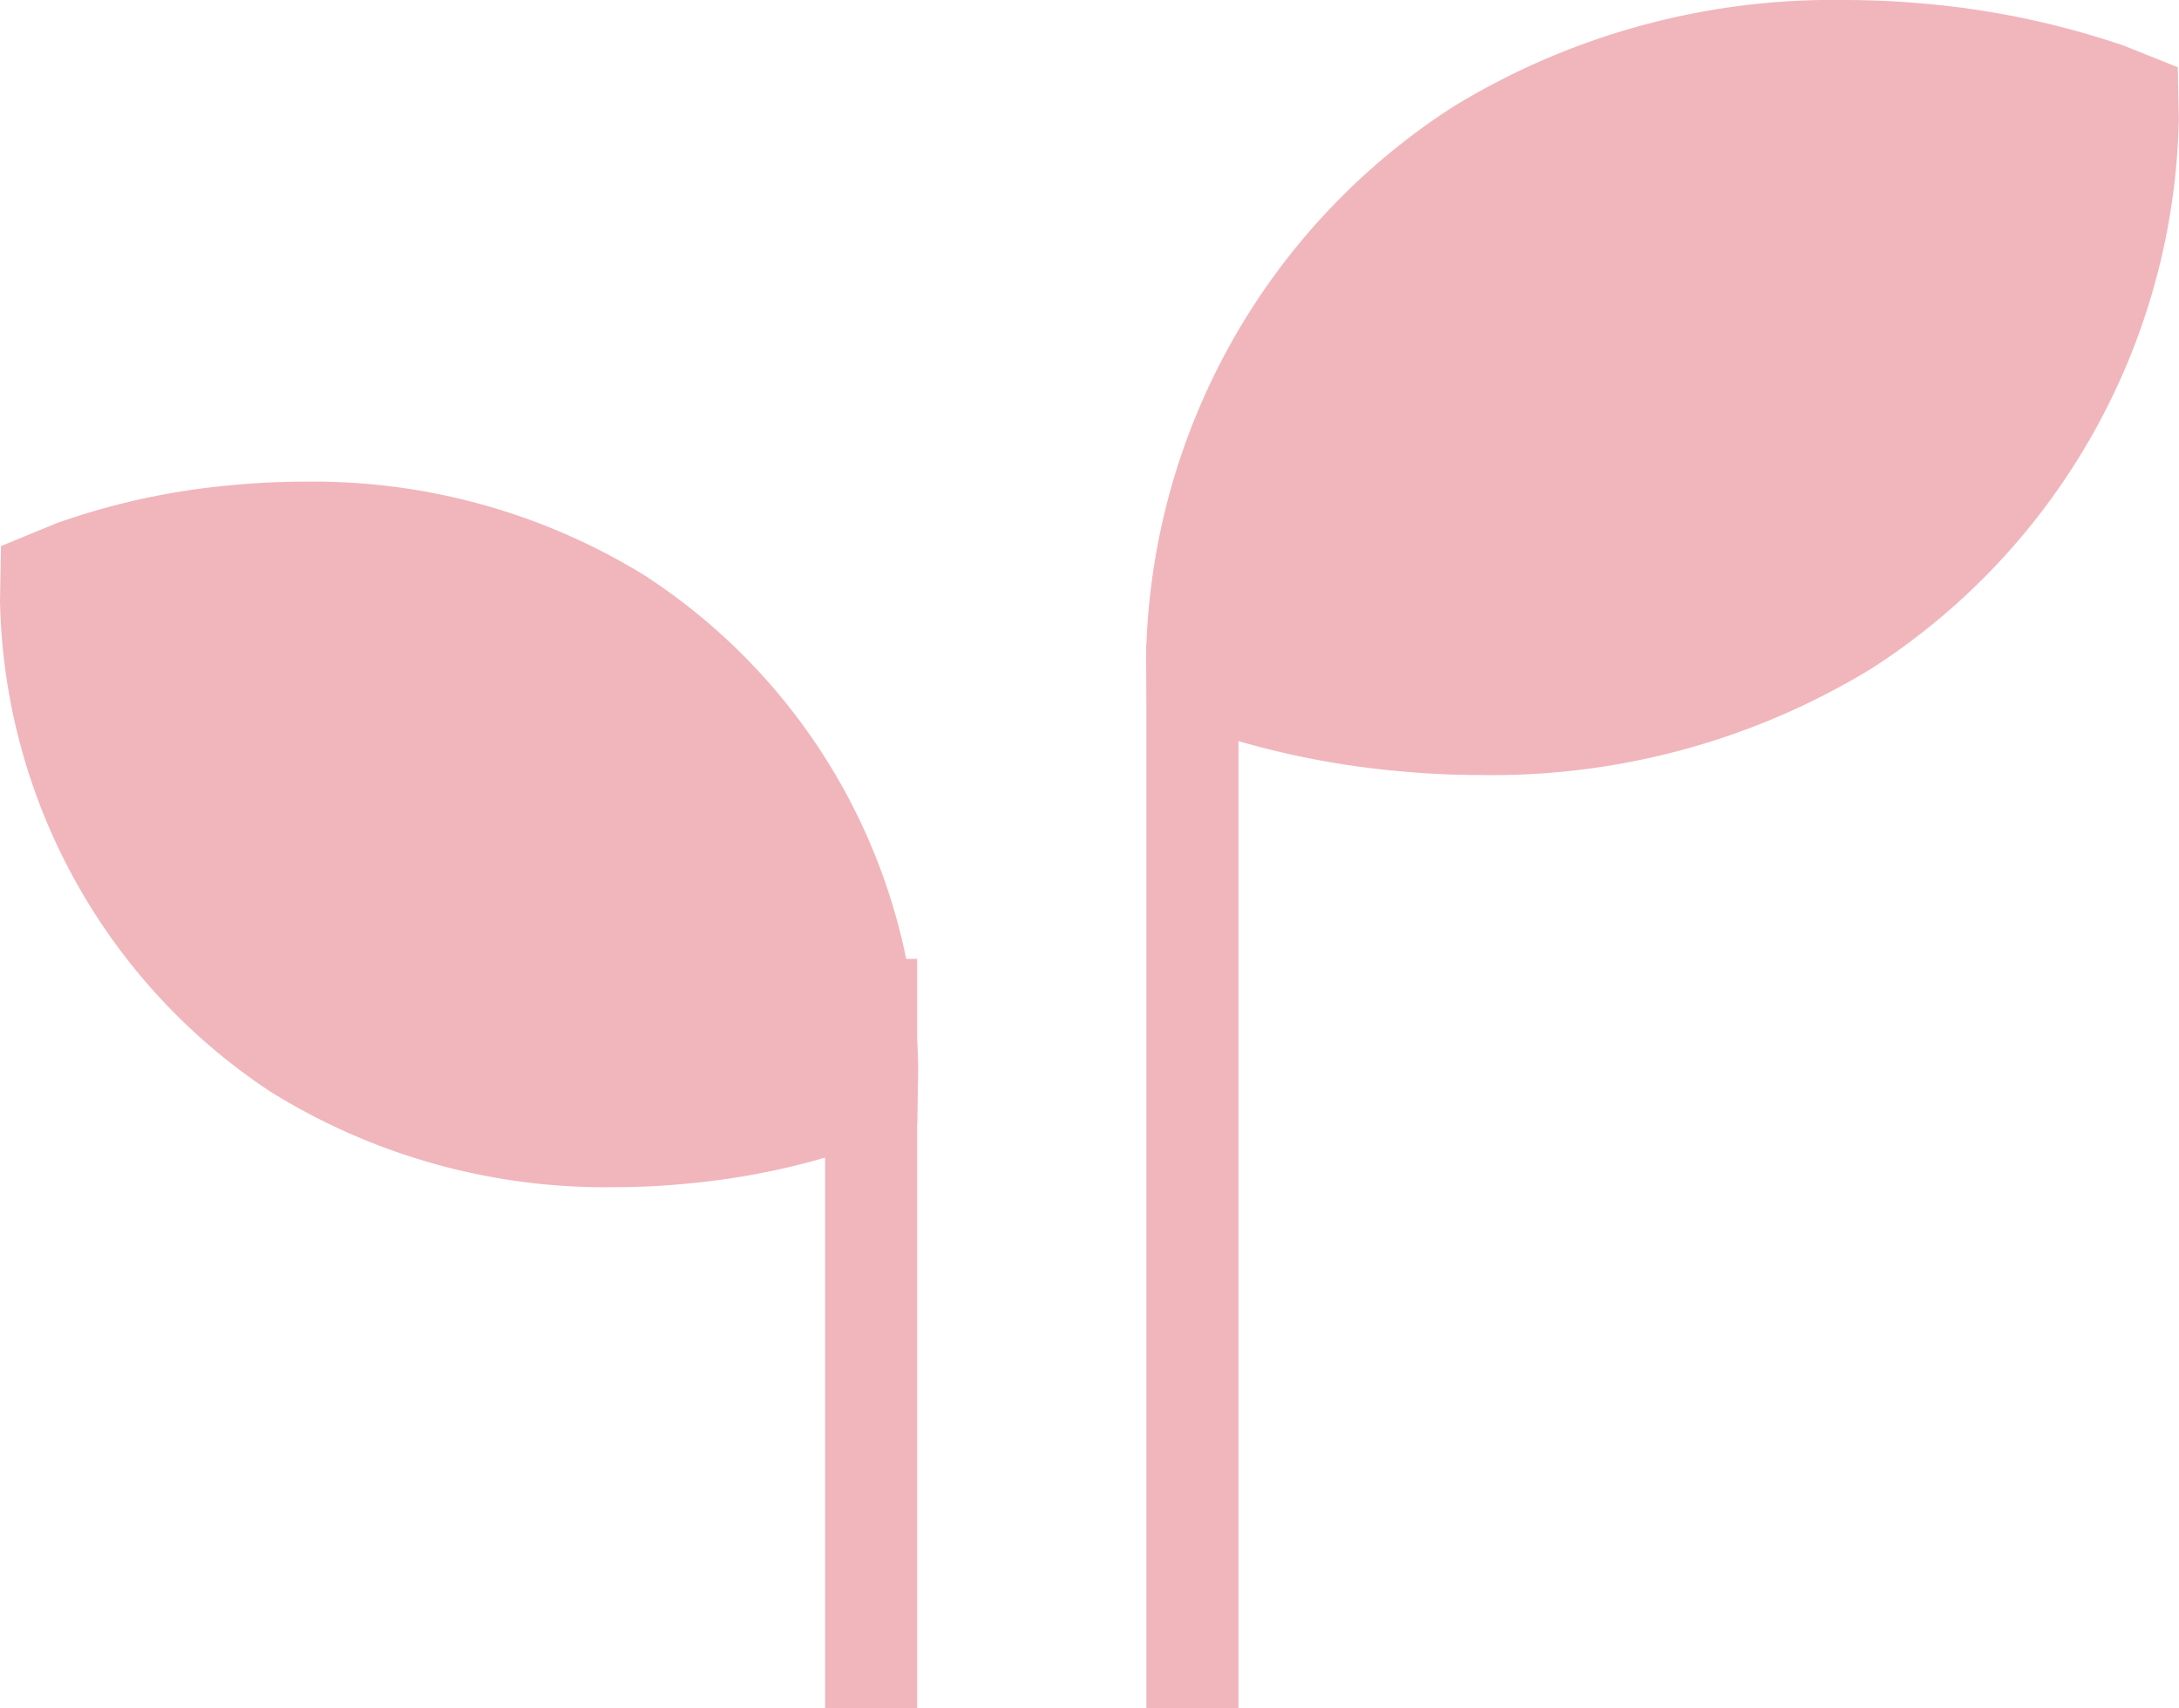
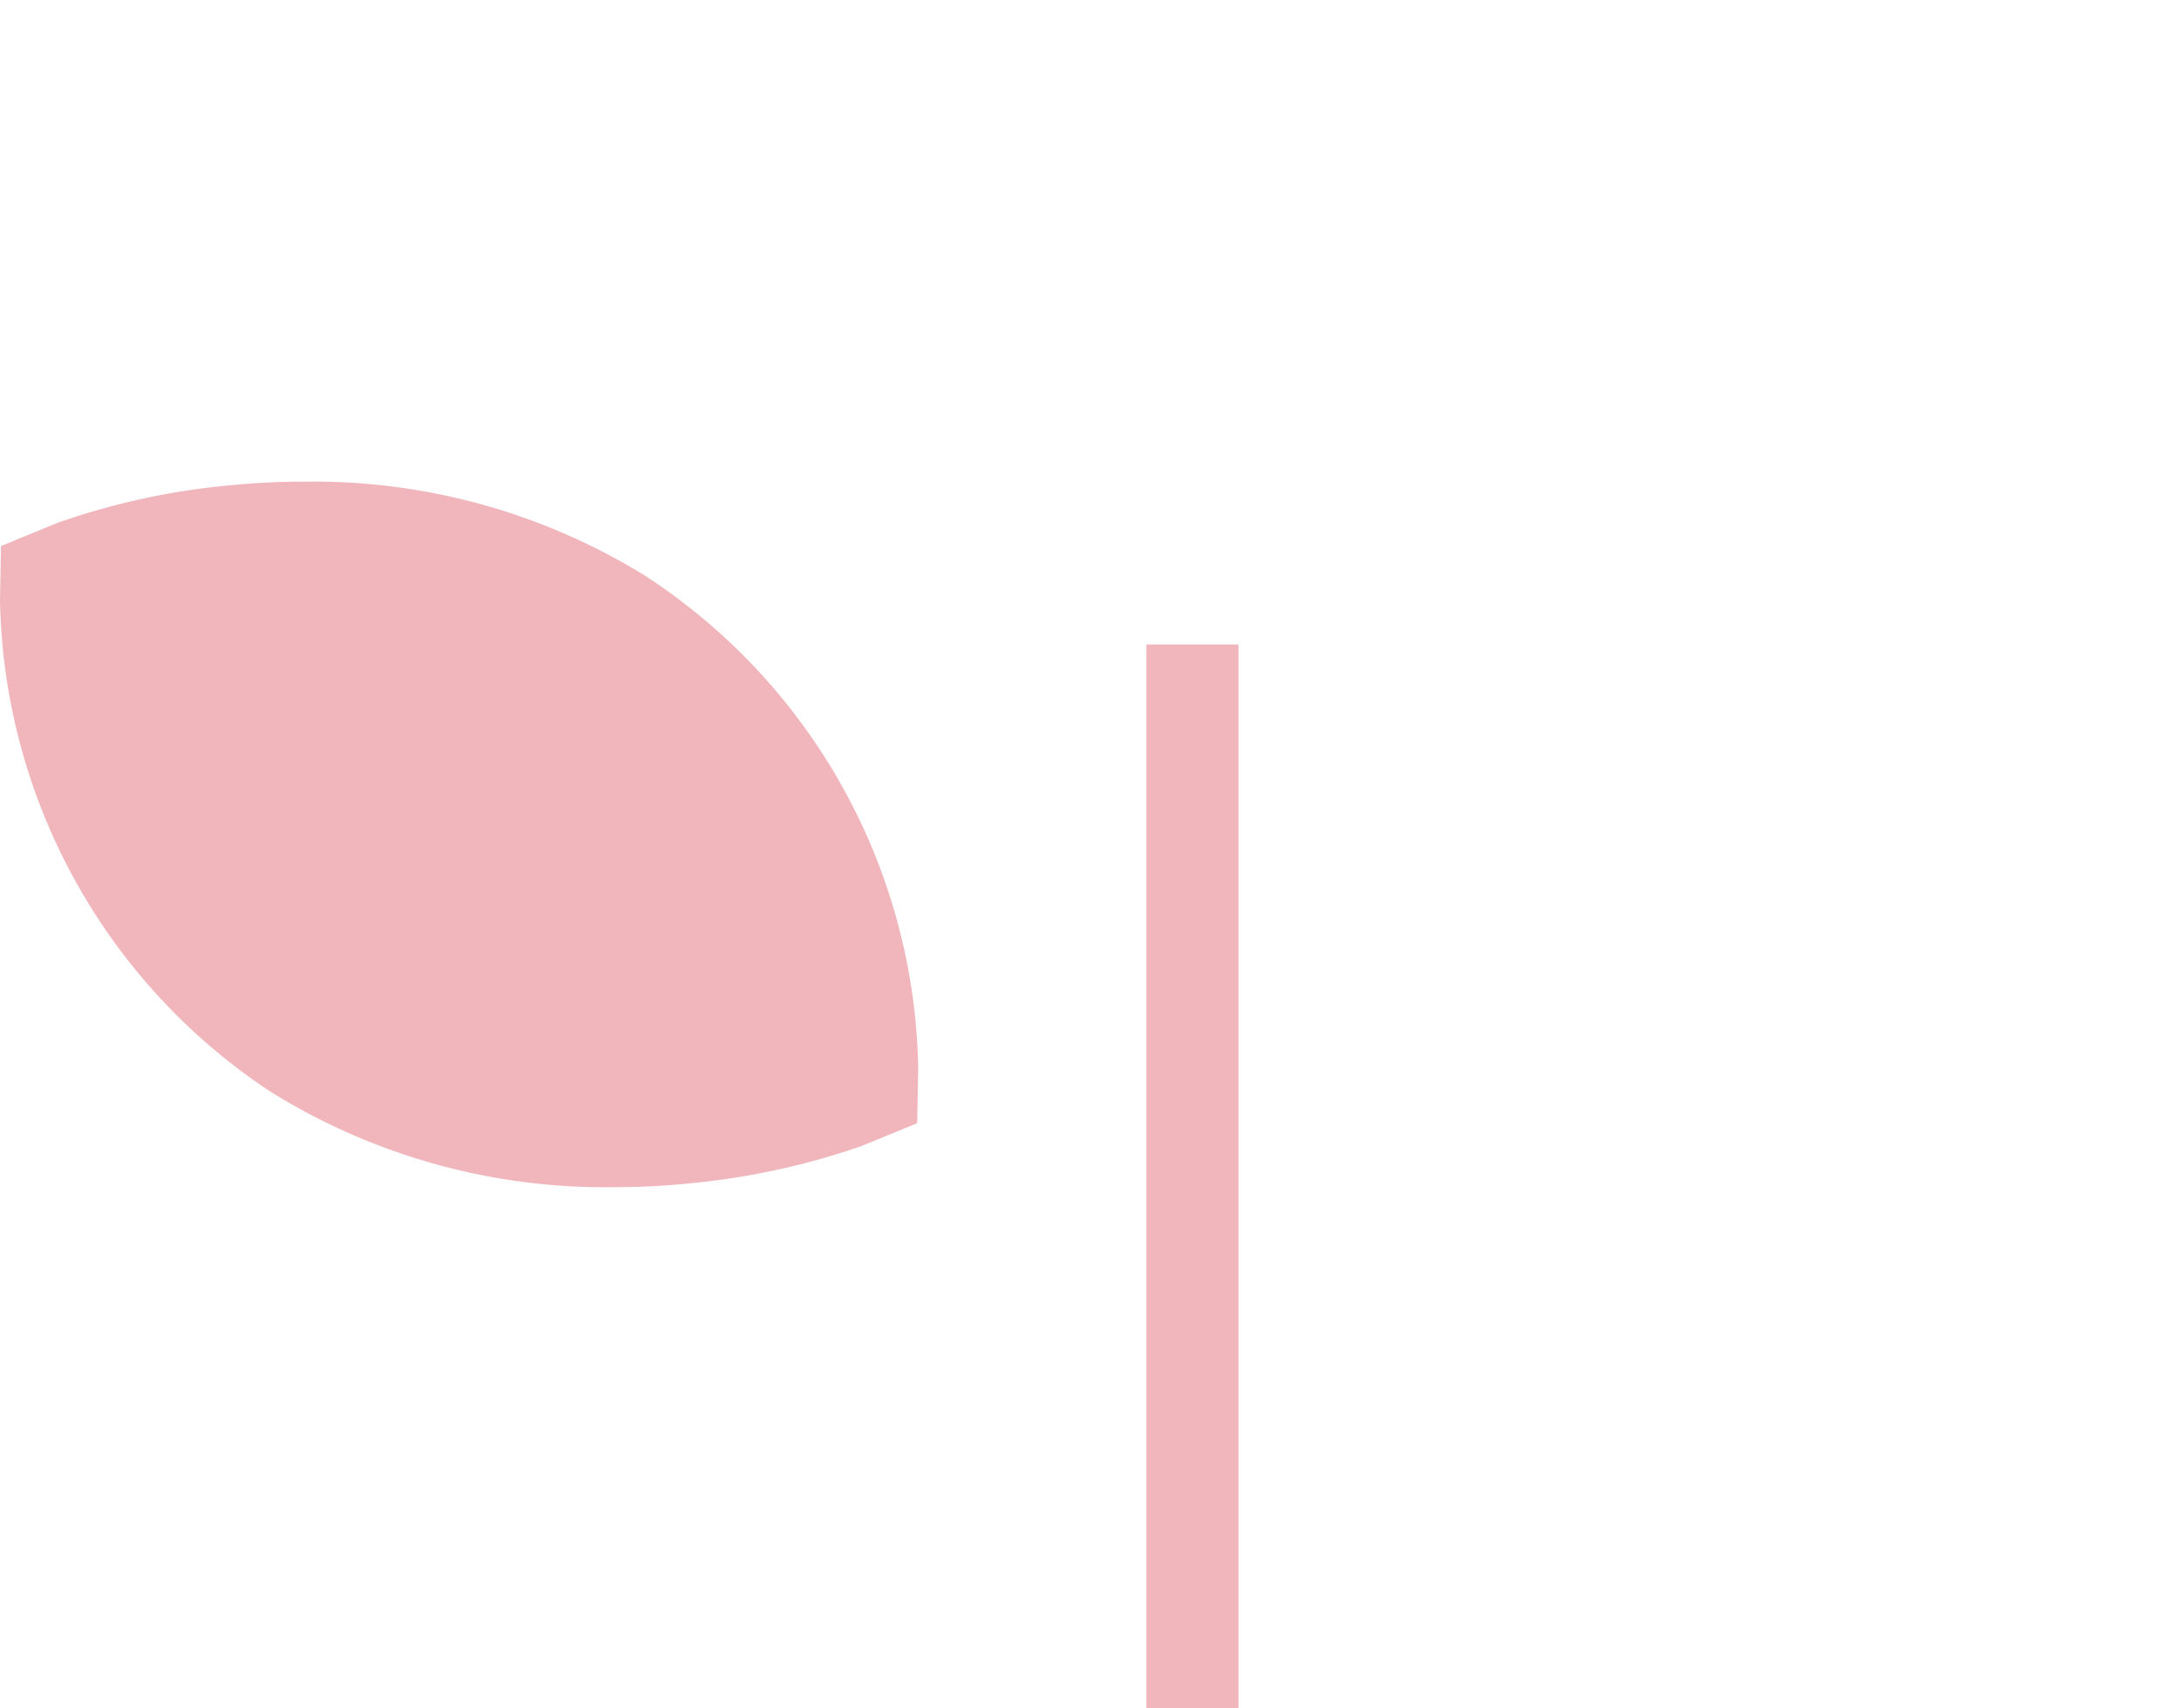
<svg xmlns="http://www.w3.org/2000/svg" width="47.34" height="37.124" viewBox="0 0 47.34 37.124">
  <g id="leaf4-retail" transform="translate(0 -18.146)" opacity="0.45">
    <g id="Groupe_1094" data-name="Groupe 1094" transform="translate(24.897 31.936)">
-       <path id="Tracé_1916" data-name="Tracé 1916" d="M84.42,16.53a15.81,15.81,0,0,1,8.5-2.323c.624,0,1.207.03,1.741.079A18.332,18.332,0,0,1,99,15.2l1.169.468.022,1.127a14.546,14.546,0,0,1-6.659,11.928,15.8,15.8,0,0,1-8.5,2.325c-.625,0-1.214-.03-1.748-.081a18.274,18.274,0,0,1-4.339-.914l-1.169-.468-.022-1.129A14.546,14.546,0,0,1,84.42,16.53" transform="translate(-77.752 -27.997)" fill="#de5d6a" />
      <path id="Tracé_1920" data-name="Tracé 1920" d="M10326.917,7211h-2v-23.121h2Z" transform="translate(-10324.908 -7187.664)" fill="#de5d6a" />
    </g>
    <g id="Groupe_1093" data-name="Groupe 1093" transform="translate(0 28.616)">
      <path id="Tracé_1917" data-name="Tracé 1917" d="M87.007,29.187A13.718,13.718,0,0,0,79.536,27.1c-.558,0-1.078.029-1.552.074A15.5,15.5,0,0,0,74.16,28l-1.216.5-.021,1.186a13.082,13.082,0,0,0,5.865,10.663,13.752,13.752,0,0,0,7.486,2.082c.552,0,1.066-.027,1.536-.074a15.914,15.914,0,0,0,3.819-.816l1.22-.5.023-1.186a13.036,13.036,0,0,0-5.865-10.665" transform="translate(-72.923 -27.104)" fill="#de5d6a" />
-       <path id="Tracé_1921" data-name="Tracé 1921" d="M10326.917,7204.163h-2v-16.287h2Z" transform="translate(-10306.991 -7177.51)" fill="#de5d6a" />
    </g>
  </g>
</svg>